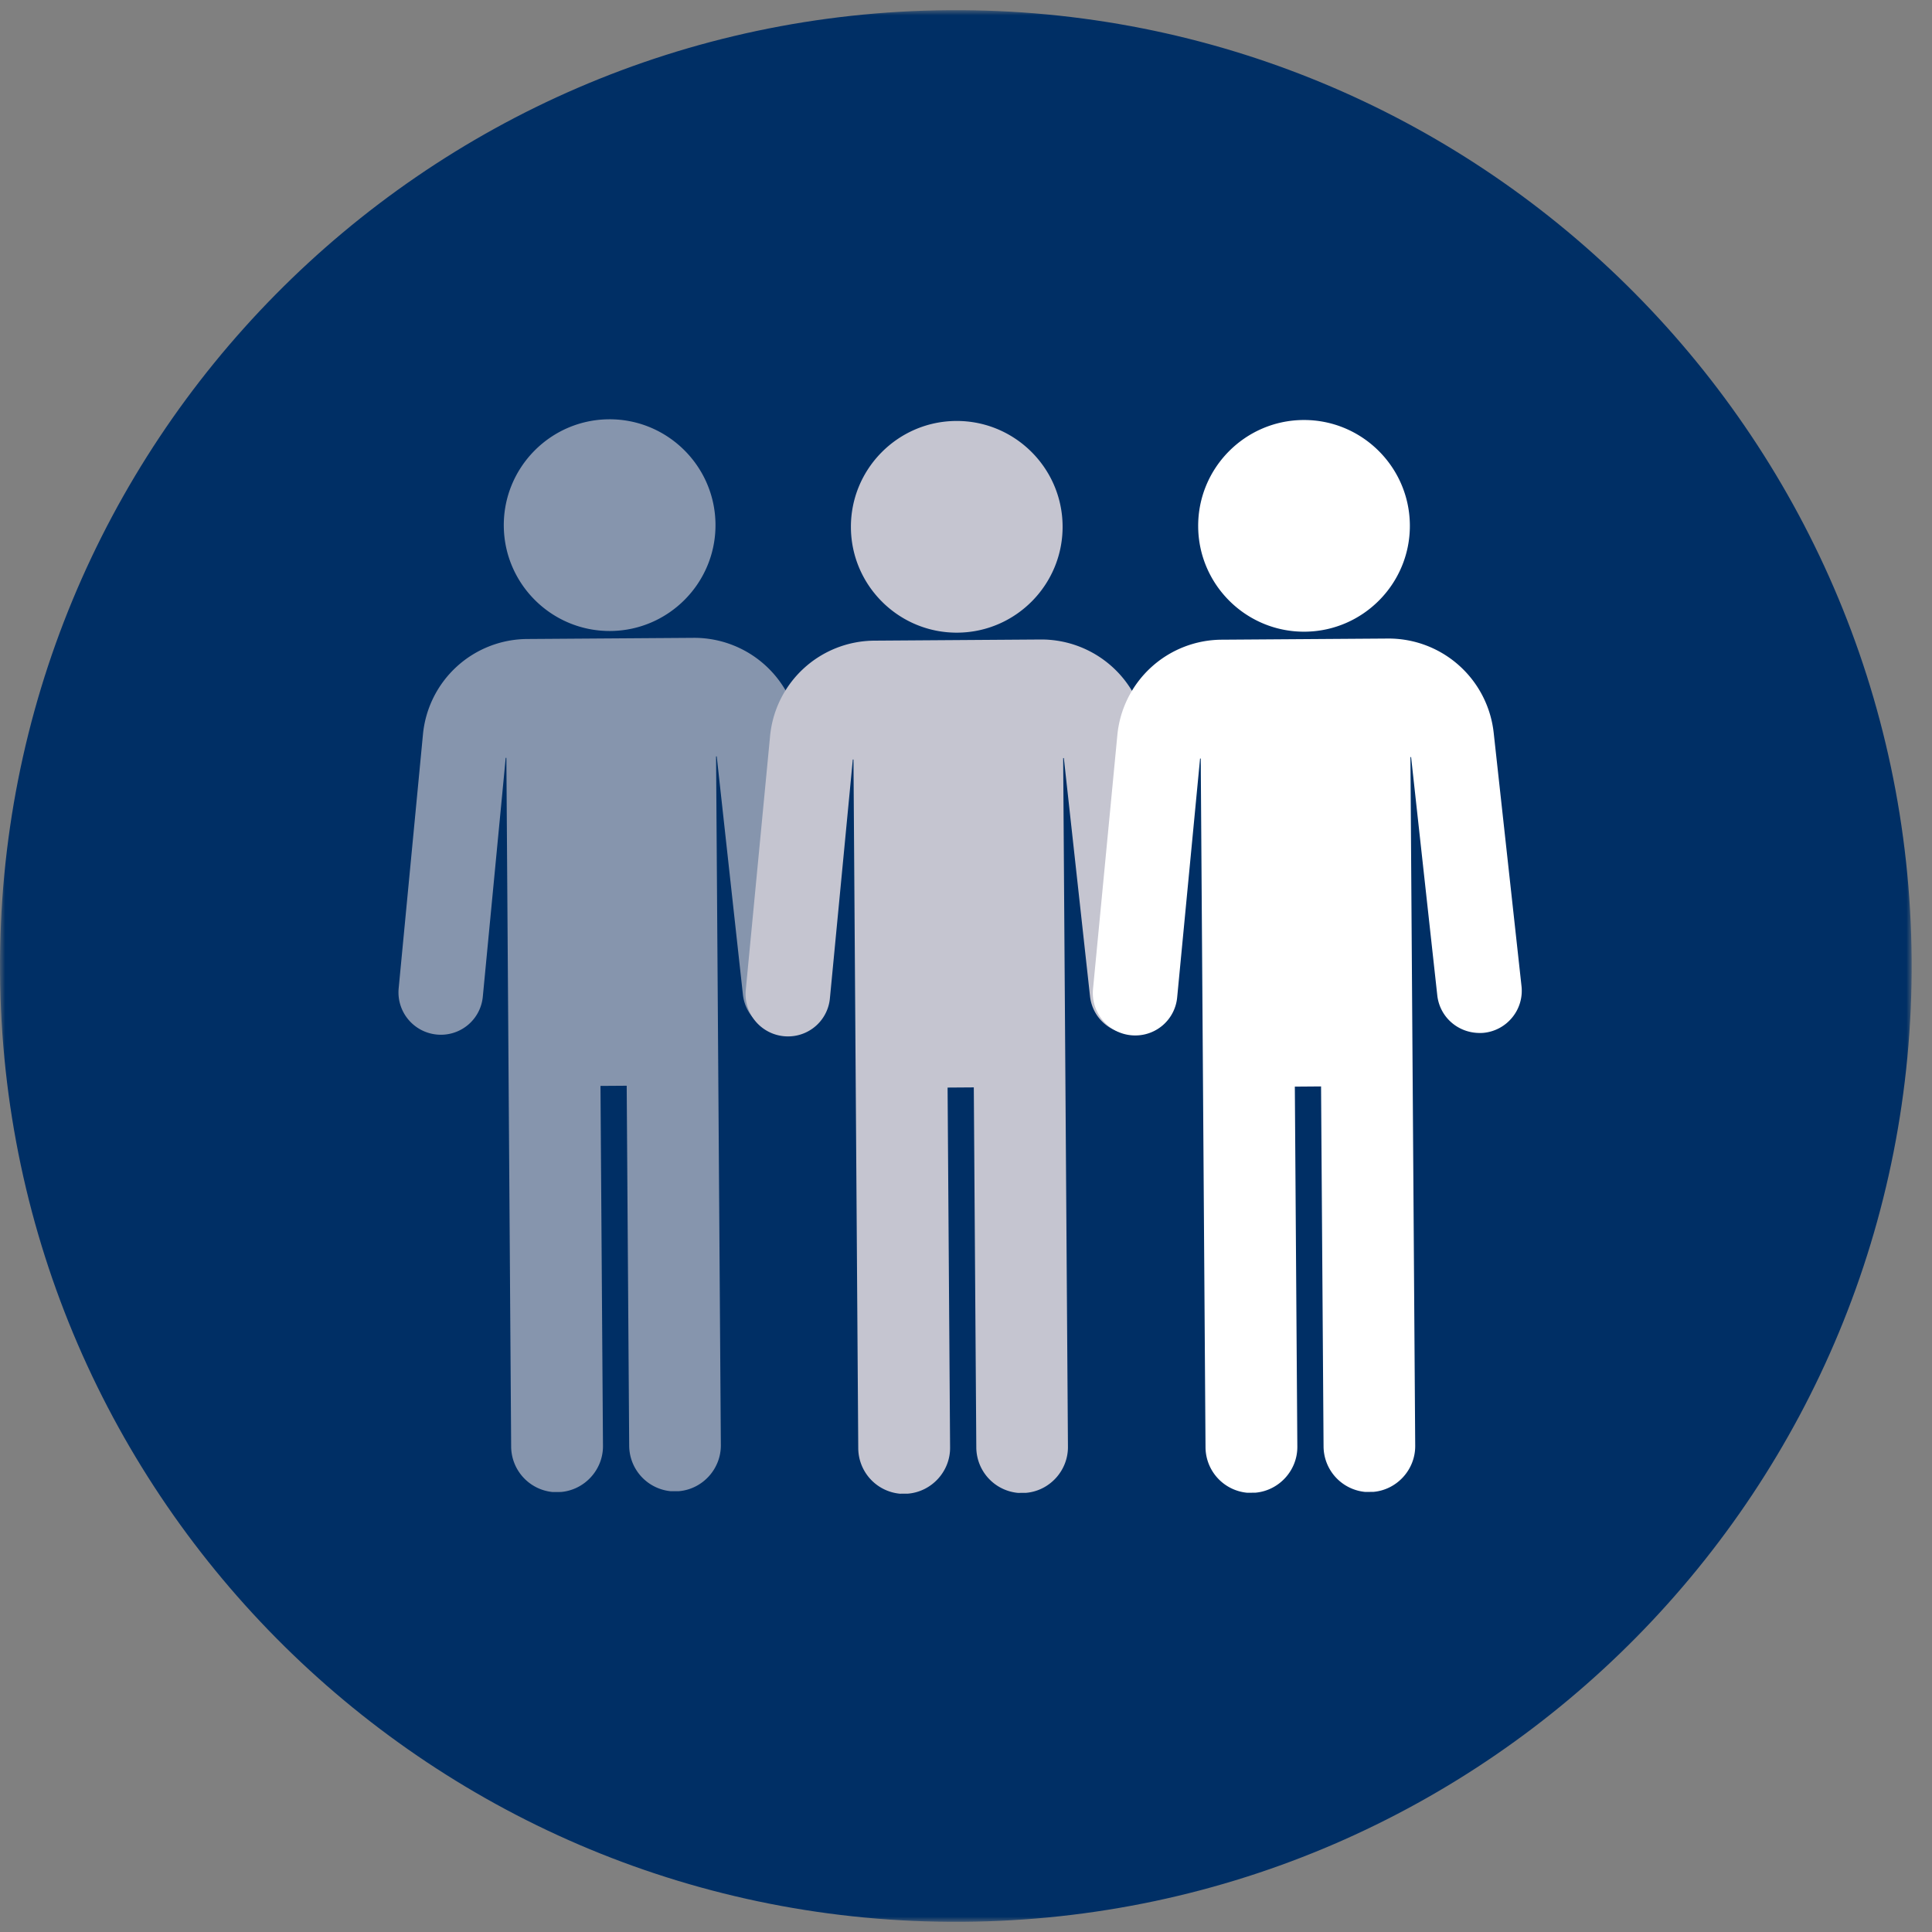
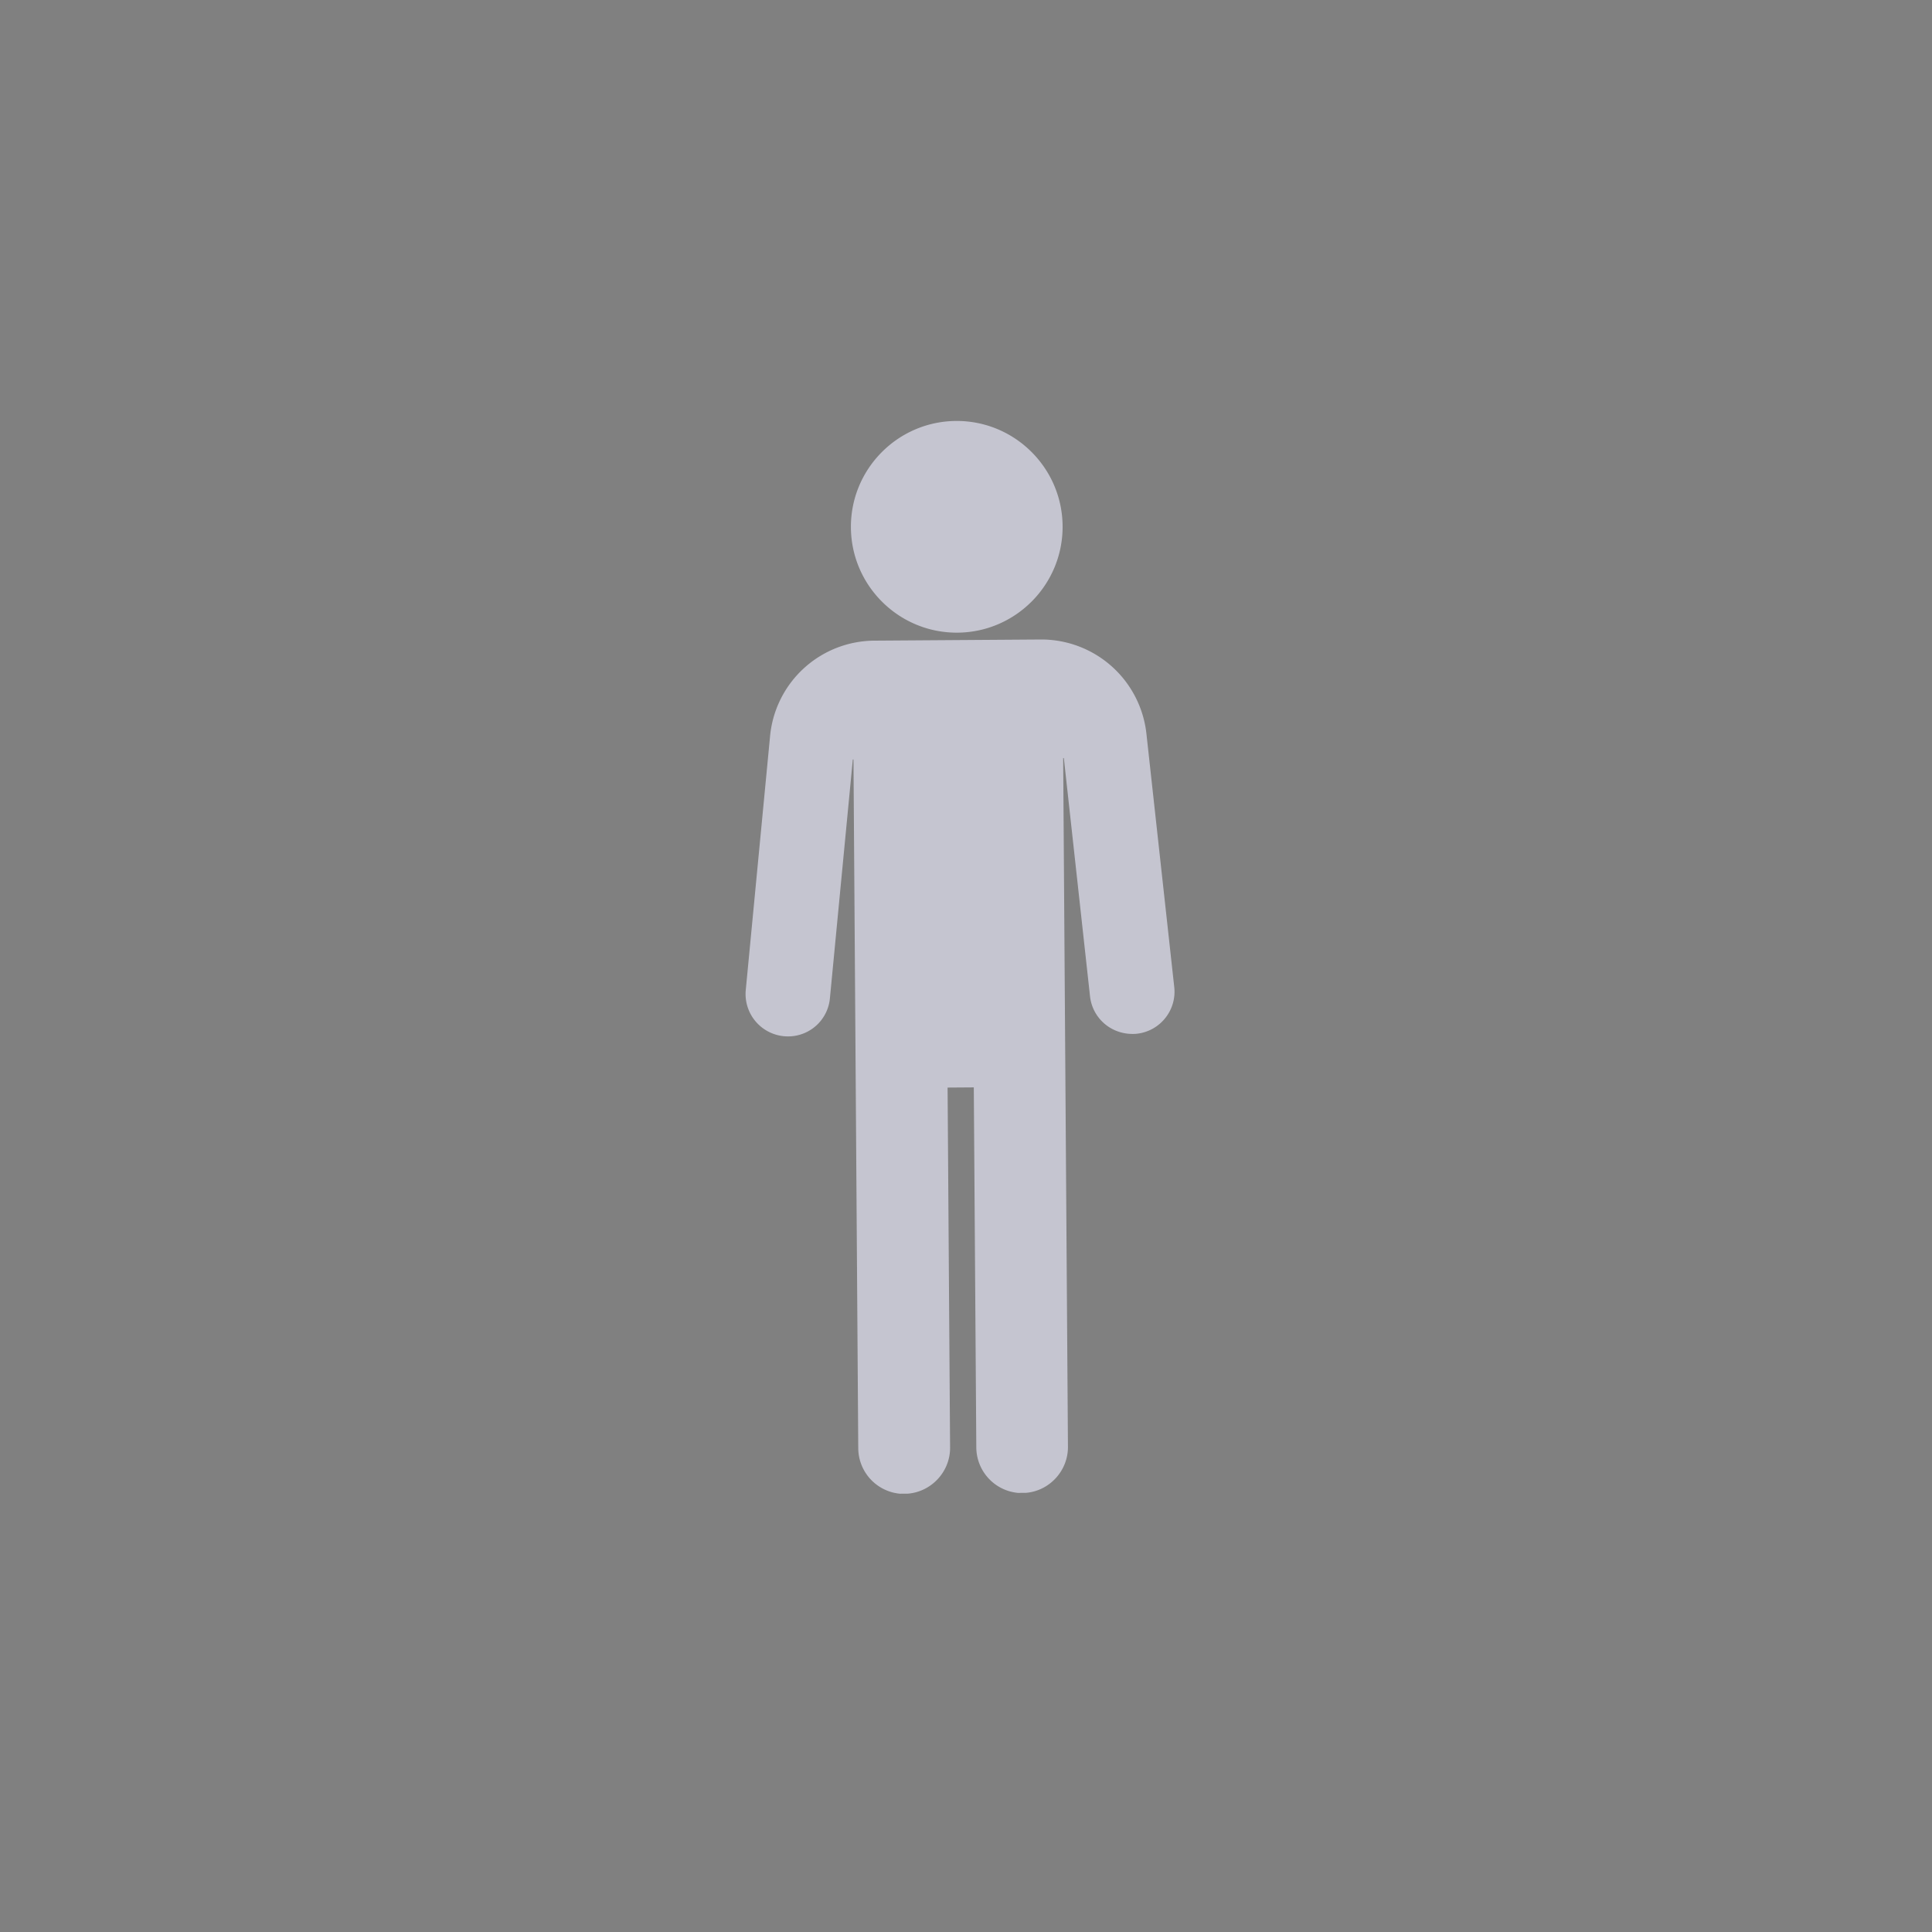
<svg xmlns="http://www.w3.org/2000/svg" xmlns:xlink="http://www.w3.org/1999/xlink" width="190" height="190" viewBox="0 0 190 190">
  <rect x="0" y="0" width="190" height="190" fill="#808080" stroke="none" />
  <defs>
-     <path id="a" d="M0 0h188v188H0z" />
-   </defs>
+     </defs>
  <g fill="none" fill-rule="evenodd">
    <g transform="translate(0 1)">
      <mask id="b" fill="#fff">
        <use xlink:href="#a" />
      </mask>
-       <path d="M93.347.002C41.434.363-.359 42.739.004 94.652c.36 51.913 42.736 93.706 94.65 93.346 51.913-.36 93.705-42.737 93.344-94.65-.36-51.914-42.736-93.706-94.65-93.346" fill="#002F65" mask="url(#b)" />
    </g>
-     <path d="M60.027 62.054c5.74-.04 10.377-4.742 10.337-10.48-.04-5.742-4.742-10.378-10.482-10.339-5.74.04-10.376 4.742-10.337 10.482.04 5.74 4.742 10.377 10.482 10.337m21.316 34.854l-2.734-24.9a10.4 10.4 0 00-10.427-9.28l-16.31.113a10.364 10.364 0 00-10.28 9.422L39.206 97.2a4.166 4.166 0 004.17 4.56 4.132 4.132 0 004.108-3.775l2.249-23.458.066.004.47 67.731a4.519 4.519 0 004.09 4.471l.81-.006c2.332-.202 4.146-2.19 4.13-4.527l-.246-35.407 2.579-.018.245 35.407a4.521 4.521 0 004.092 4.47l.808-.005c2.323-.202 4.13-2.19 4.114-4.527l-.47-67.732.065-.003 2.574 23.422c.233 2.131 2.026 3.727 4.216 3.711a3.3 3.3 0 00.376-.018 4.152 4.152 0 002.799-1.532 4.133 4.133 0 00.893-3.06" opacity=".678" fill="#C5C5D0" />
    <path d="M94.163 62.218c5.74-.04 10.377-4.742 10.337-10.482-.04-5.74-4.742-10.377-10.482-10.337-5.739.04-10.376 4.742-10.336 10.482.04 5.739 4.741 10.377 10.481 10.337m21.317 34.853l-2.735-24.9a10.4 10.4 0 00-10.427-9.28l-16.309.113a10.364 10.364 0 00-10.28 9.422l-2.388 24.938a4.167 4.167 0 004.17 4.56 4.131 4.131 0 004.108-3.776l2.25-23.458.065.004.47 67.732a4.52 4.52 0 004.09 4.47l.811-.006c2.331-.202 4.146-2.19 4.13-4.527l-.246-35.407 2.578-.018.246 35.407a4.52 4.52 0 004.091 4.471l.81-.006c2.321-.202 4.128-2.19 4.112-4.527l-.47-67.732.066-.003 2.574 23.423c.233 2.131 2.026 3.726 4.216 3.71.12 0 .241-.003.376-.018a4.147 4.147 0 002.798-1.53 4.127 4.127 0 00.893-3.062" fill="#C5C5D0" />
-     <path d="M128.314 62.123c5.74-.04 10.377-4.742 10.337-10.48-.04-5.74-4.742-10.378-10.482-10.338-5.74.04-10.376 4.741-10.336 10.481.039 5.74 4.74 10.377 10.48 10.337m21.317 34.854l-2.734-24.9a10.4 10.4 0 00-10.427-9.28l-16.31.113a10.364 10.364 0 00-10.278 9.423l-2.39 24.937a4.166 4.166 0 004.17 4.56 4.132 4.132 0 004.109-3.775l2.249-23.458.066.003.47 67.732a4.52 4.52 0 004.09 4.47l.81-.005c2.332-.202 4.147-2.191 4.13-4.527l-.246-35.407 2.579-.02.246 35.408a4.52 4.52 0 004.09 4.47l.81-.005c2.322-.202 4.129-2.19 4.113-4.527l-.47-67.731.066-.003 2.574 23.422c.232 2.13 2.026 3.726 4.216 3.71.12 0 .24-.003.376-.018a4.147 4.147 0 002.798-1.531 4.131 4.131 0 00.893-3.061" fill="#FFF" />
  </g>
</svg>